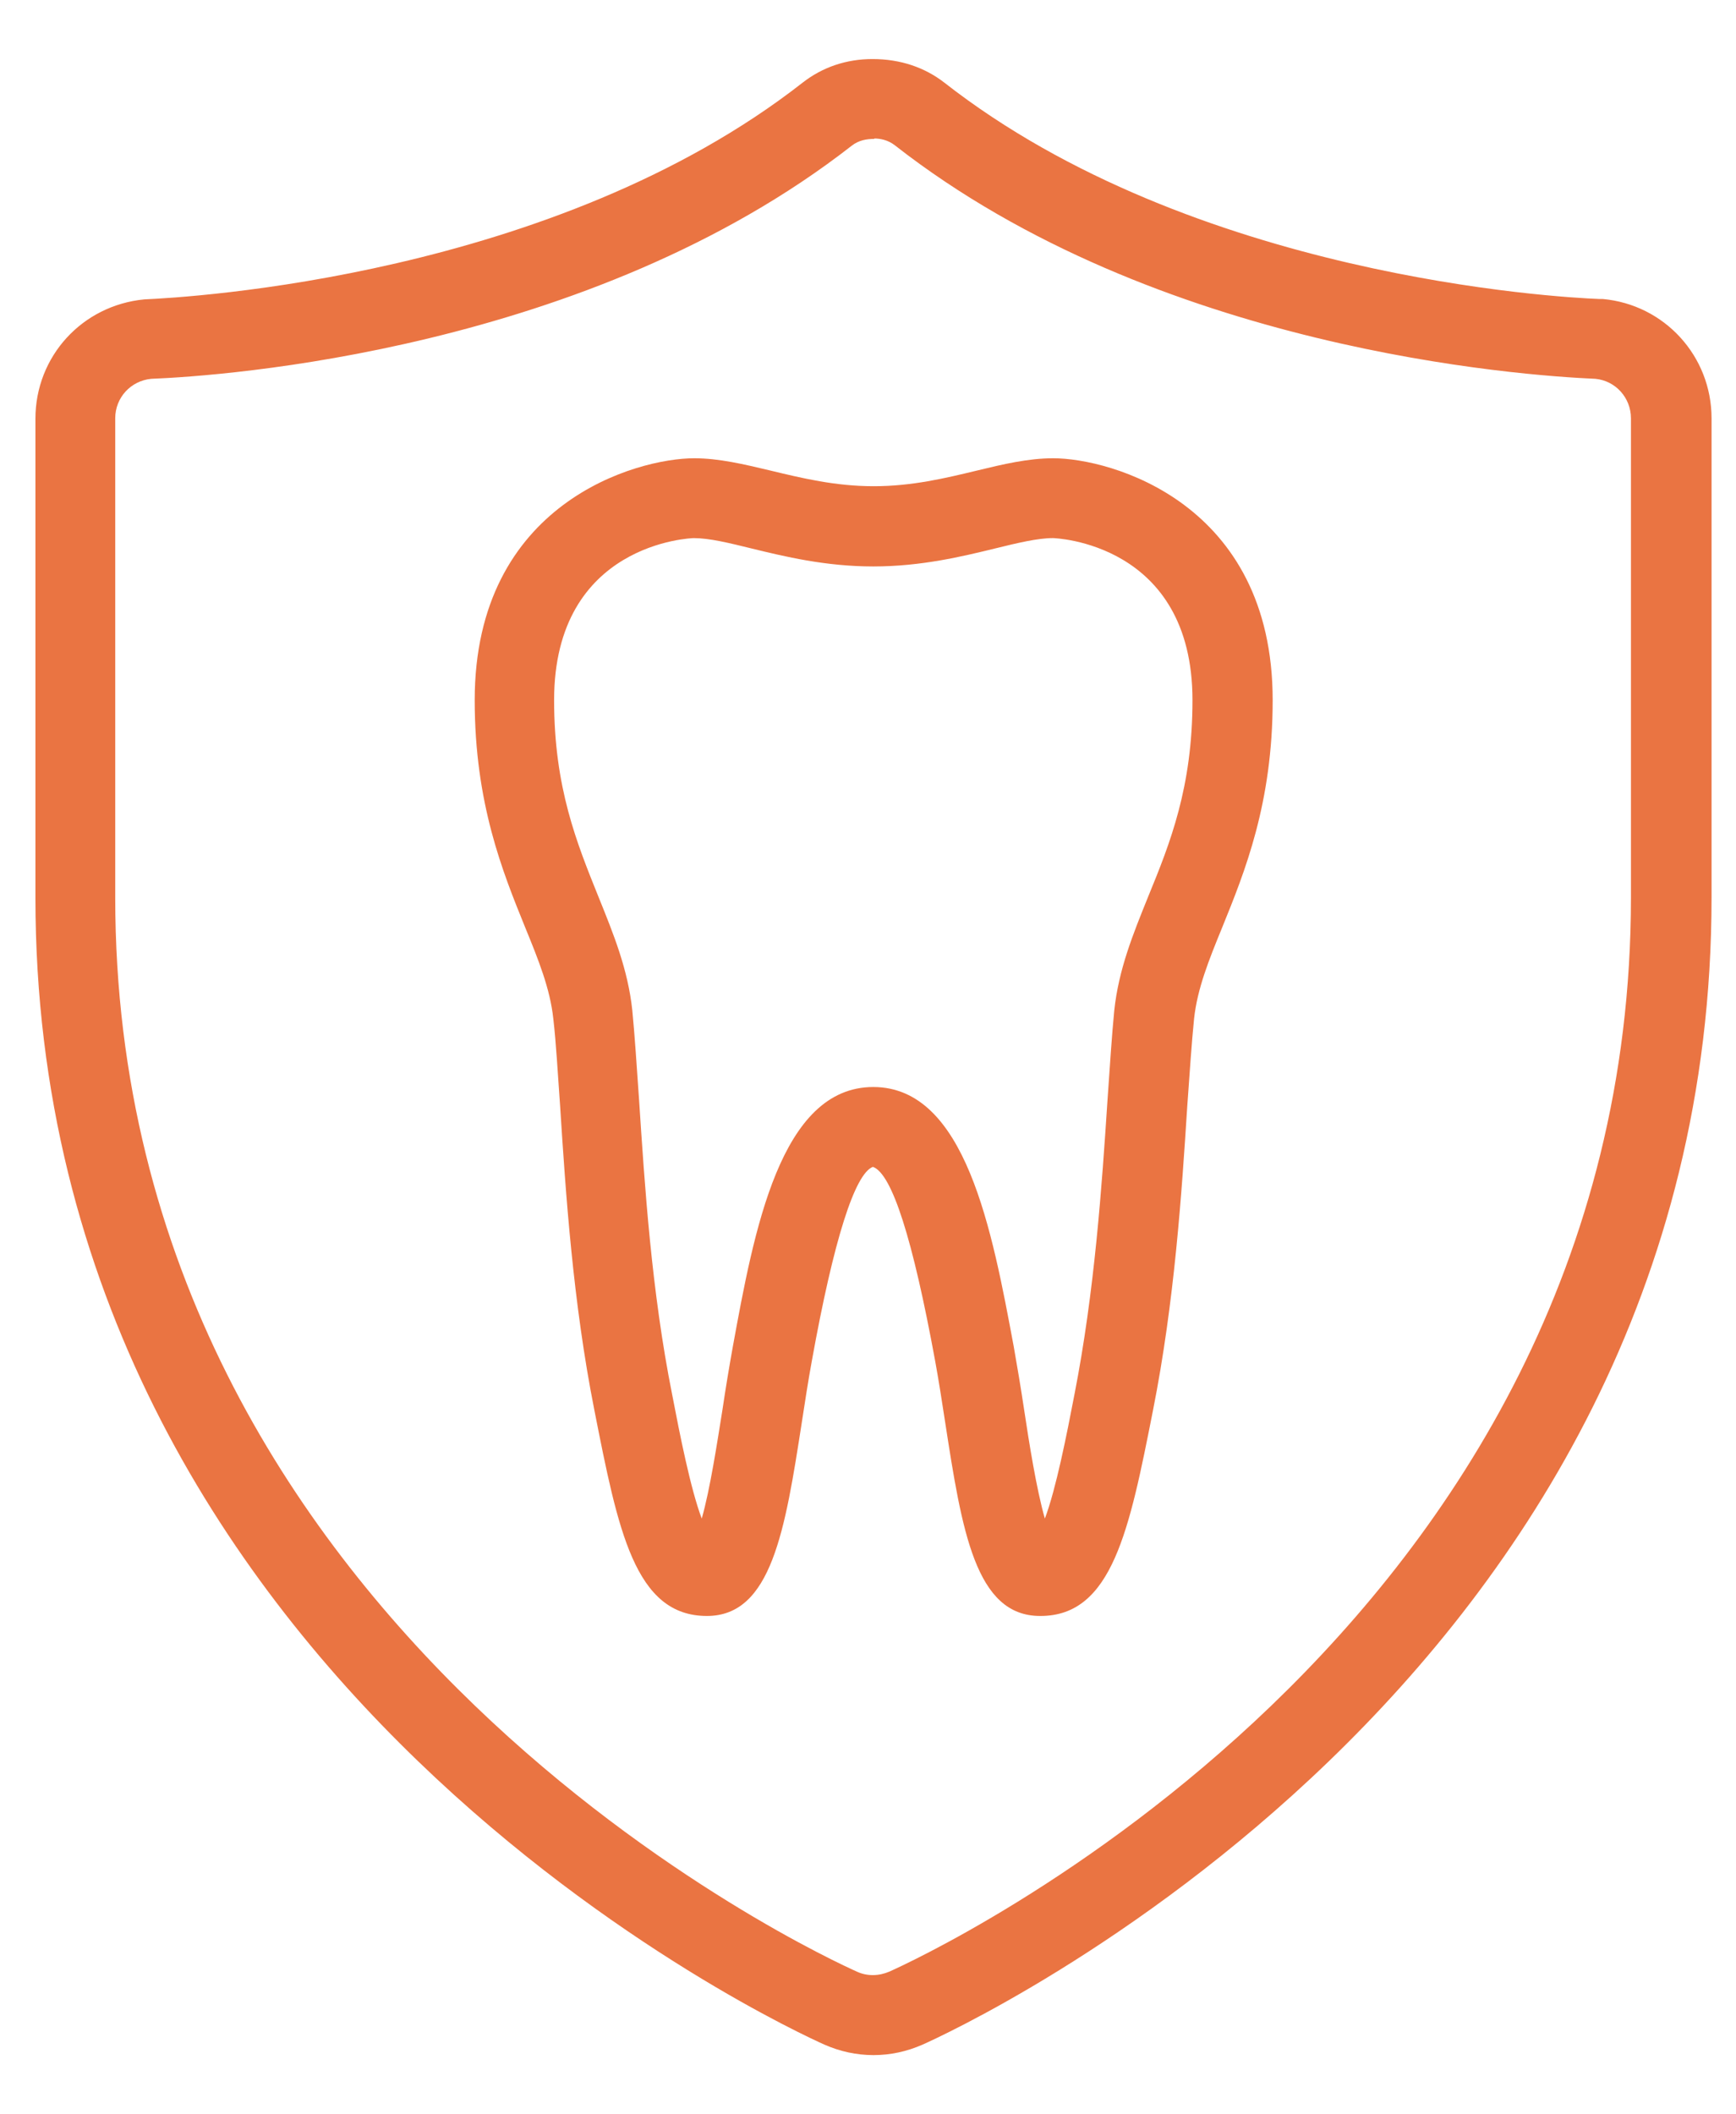
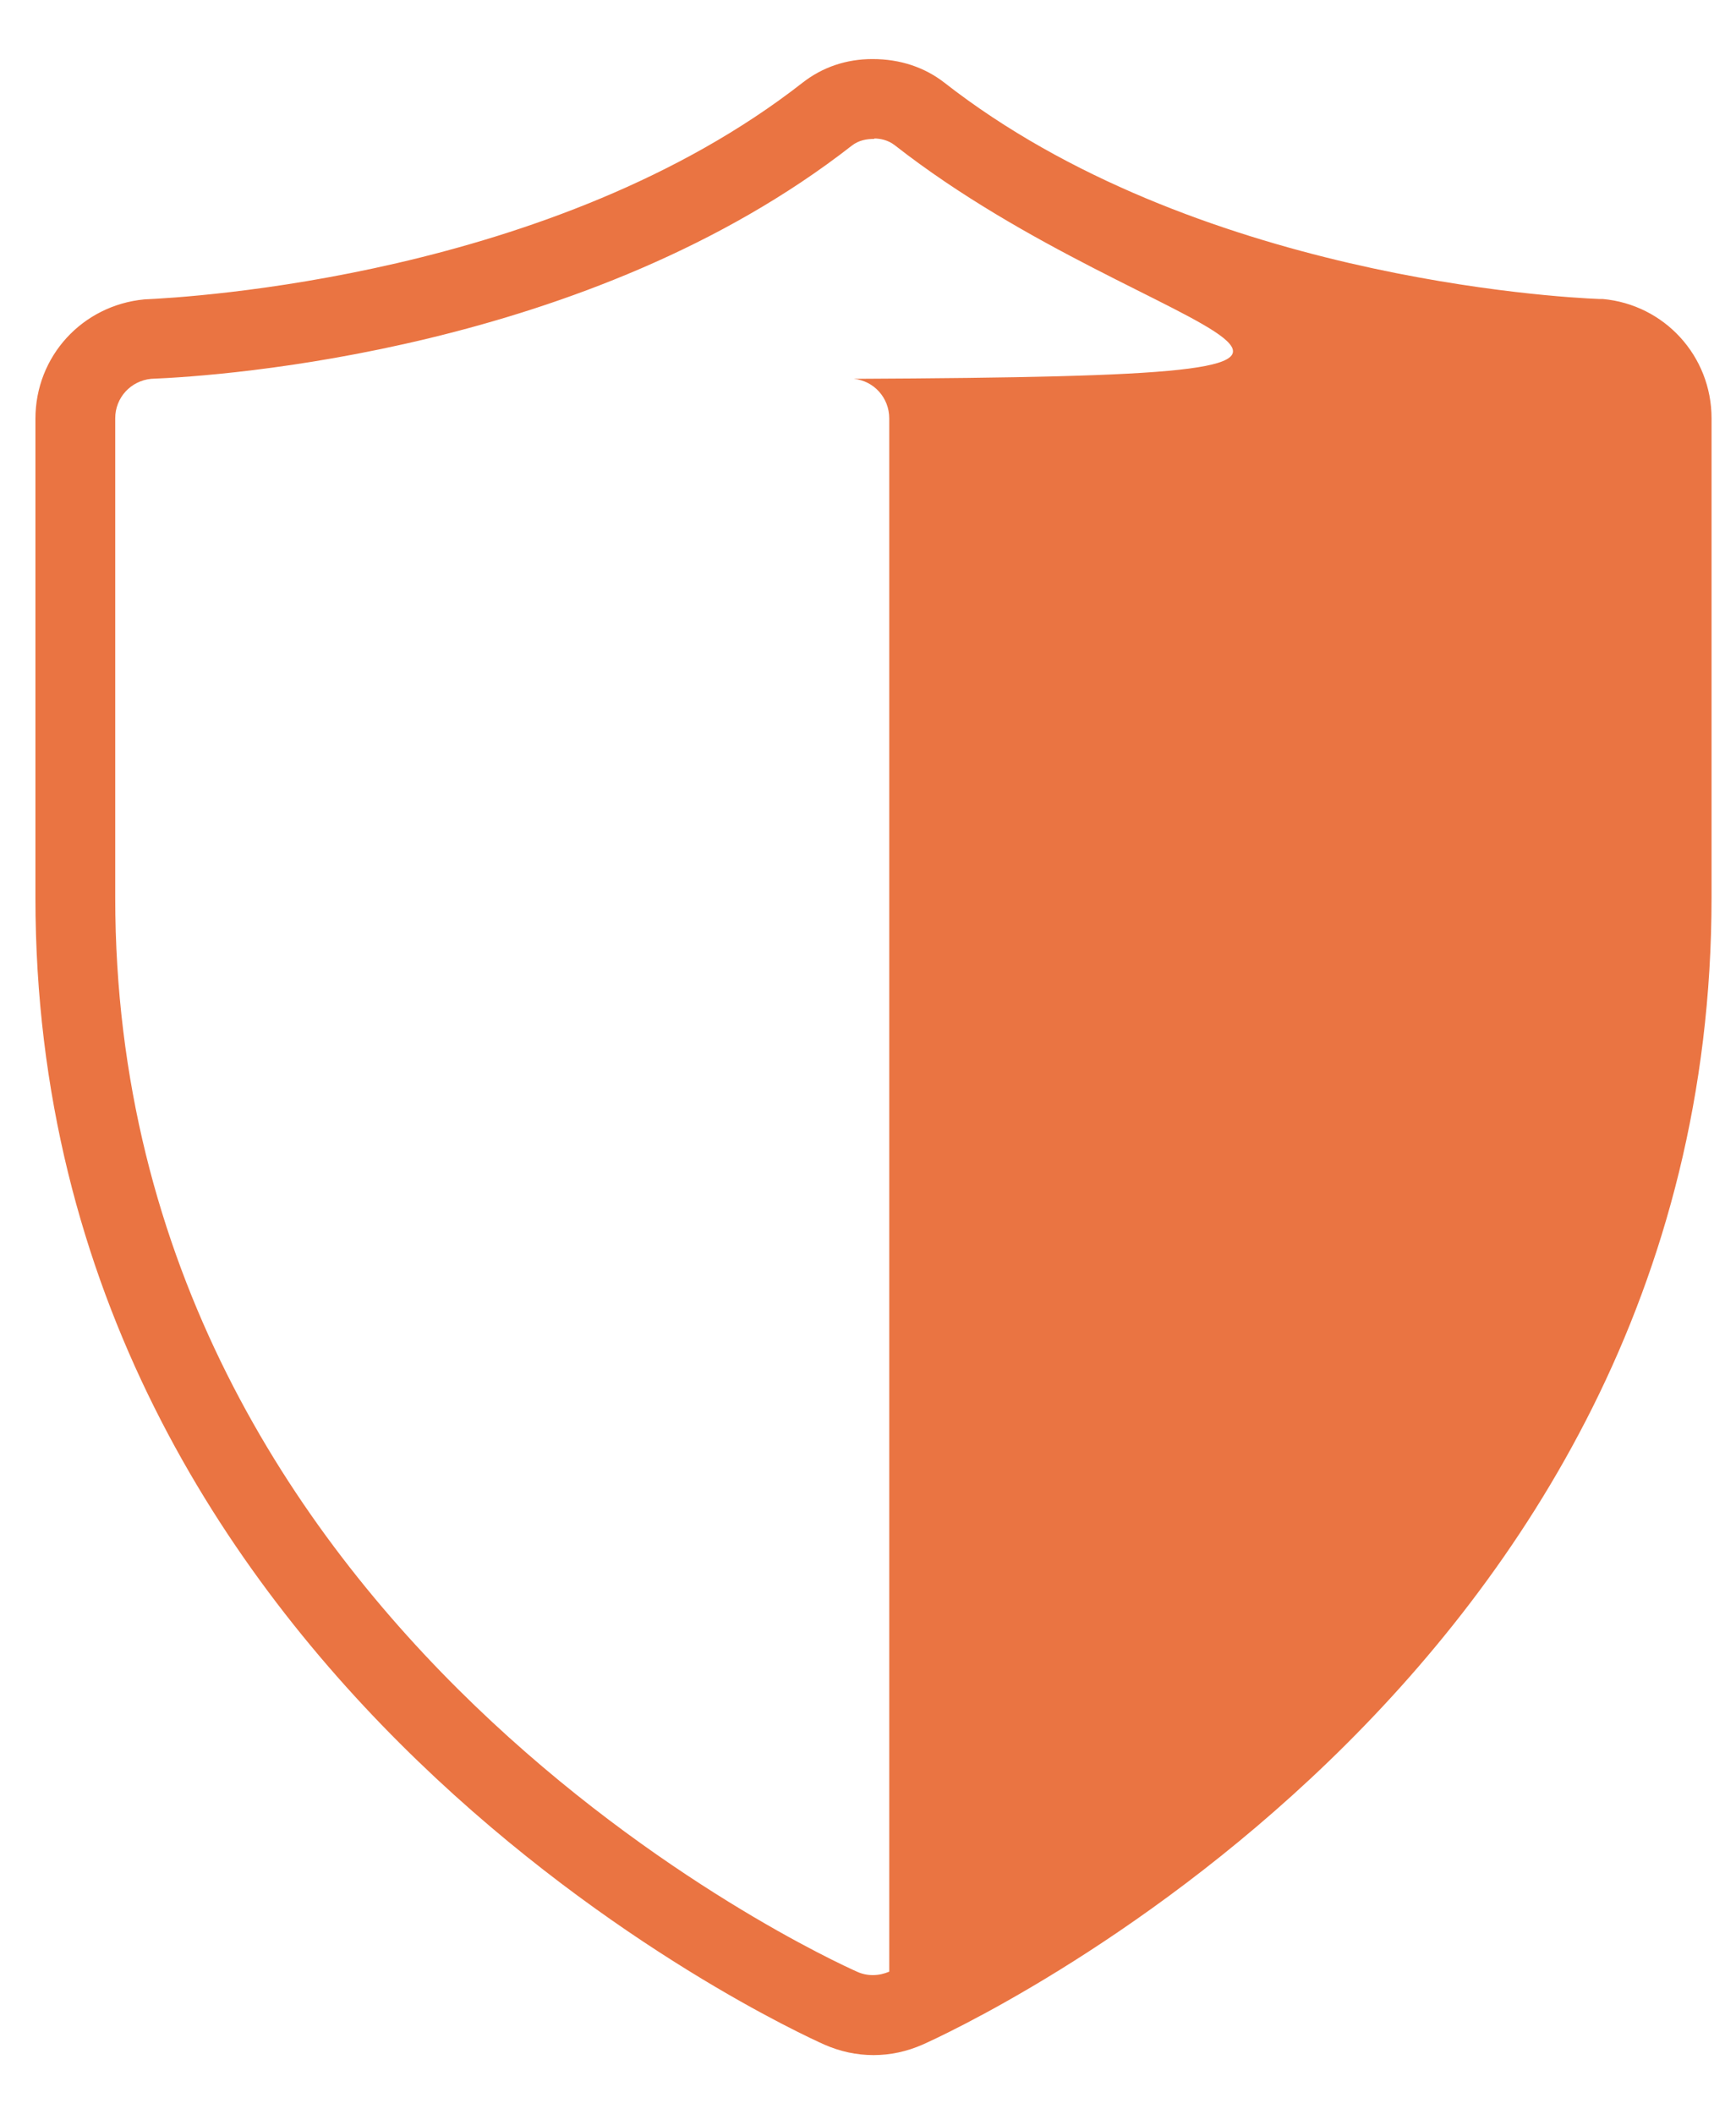
<svg xmlns="http://www.w3.org/2000/svg" width="147" height="179" viewBox="0 0 147 179" fill="none">
  <g clip-path="url(#clip0_2_314)">
-     <path d="M73.948 174C72.529 174 71.144 173.696 69.826 173.121 67.09 171.904 3 142.667 3 76.014v-40.56c0-5.273 3.953-9.599 9.223-10.106 3.75-.169 34.697-1.893 55.745-18.353C69.657 5.676 71.684 5 73.88 5 76.246 5 78.306 5.71 79.962 6.994 101.01 23.455 131.923 25.179 135.403 25.314 135.47 25.314 135.639 25.314 135.707 25.314 140.943 25.787 144.93 30.147 144.93 35.42V75.98c0 66.687-64.09 95.924-66.826 97.141C76.786 173.696 75.401 174 73.982 174H73.948zM74.049 11.76C73.408 11.76 72.732 11.861 72.124 12.335 49.859 29.708 18.811 31.837 12.798 32.074 11.075 32.243 9.757 33.662 9.757 35.42V75.98c0 62.327 60.238 89.807 62.806 90.956C73.441 167.341 74.421 167.308 75.299 166.936c2.568-1.149 62.806-28.629 62.806-90.956V35.42c0-1.724-1.283-3.177-3.006-3.346C128.882 31.803 97.935 29.64 75.772 12.301 75.164 11.828 74.489 11.726 74.016 11.726L74.049 11.76z" fill="#ea7442" />
-     <path d="M88.07 136.82C82.597 136.82 81.448 129.587 80.03 120.393 79.759 118.636 79.489 116.878 79.185 115.222 77.293 104.913 75.536 99.37 73.915 98.795 72.394 99.37 70.604 104.913 68.745 115.222 68.441 116.878 68.171 118.636 67.901 120.393c-1.419 9.16-2.568 16.427-8.041 16.427C53.745 136.82 52.326 129.519 50.333 119.413c-1.824-9.194-2.433-18.421-2.905-25.789C47.224 90.784 47.089 88.283 46.853 86.255 46.583 83.72 45.603 81.287 44.454 78.481c-1.892-4.664-4.257-10.478-4.257-19.198.0-16.731 13.75-20.483 18.582-20.483C60.874 38.8 63.002 39.307 65.266 39.848 67.935 40.49 70.739 41.166 73.982 41.166 77.225 41.166 80.03 40.49 82.699 39.848 84.928 39.307 87.057 38.8 89.185 38.8c4.831.0 18.582 3.752 18.582 20.483C107.767 68.003 105.402 73.817 103.51 78.481 102.361 81.287 101.382 83.72 101.111 86.255 100.909 88.249 100.74 90.784 100.537 93.624 100.064 101.026 99.456 110.219 97.632 119.413 95.638 129.519 94.185 136.82 88.104 136.82H88.07zM73.948 92.035c7.838.0 10.068 12.202 11.892 21.97C86.145 115.729 86.449 117.554 86.719 119.345 87.124 122.049 87.766 126.105 88.476 128.573 89.422 126.072 90.334 121.441 90.976 118.095 92.699 109.307 93.307 100.35 93.78 93.15 93.983 90.21 94.152 87.607 94.354 85.545 94.726 82.064 95.942 79.09 97.226 75.912c1.858-4.529 3.75-9.261 3.75-16.63.0-13.351-11.689-13.723-11.825-13.723C87.868 45.56 86.178 45.966 84.253 46.439 81.482 47.115 78.002 47.96 73.948 47.96 69.894 47.96 66.414 47.115 63.644 46.439 61.718 45.966 60.063 45.56 58.745 45.56 58.61 45.56 46.92 45.932 46.92 59.283c0 7.402 1.926 12.1 3.75 16.63C51.954 79.09 53.171 82.064 53.542 85.545 53.745 87.641 53.914 90.21 54.117 93.15 54.59 100.35 55.164 109.307 56.921 118.095 57.563 121.441 58.475 126.072 59.421 128.573 60.13 126.105 60.738 122.083 61.178 119.345 61.448 117.52 61.752 115.695 62.056 114.005 63.847 104.203 66.076 92.035 73.948 92.035z" fill="#ea7442" />
+     <path d="M73.948 174C72.529 174 71.144 173.696 69.826 173.121 67.09 171.904 3 142.667 3 76.014v-40.56c0-5.273 3.953-9.599 9.223-10.106 3.75-.169 34.697-1.893 55.745-18.353C69.657 5.676 71.684 5 73.88 5 76.246 5 78.306 5.71 79.962 6.994 101.01 23.455 131.923 25.179 135.403 25.314 135.47 25.314 135.639 25.314 135.707 25.314 140.943 25.787 144.93 30.147 144.93 35.42V75.98c0 66.687-64.09 95.924-66.826 97.141C76.786 173.696 75.401 174 73.982 174H73.948zM74.049 11.76C73.408 11.76 72.732 11.861 72.124 12.335 49.859 29.708 18.811 31.837 12.798 32.074 11.075 32.243 9.757 33.662 9.757 35.42V75.98c0 62.327 60.238 89.807 62.806 90.956C73.441 167.341 74.421 167.308 75.299 166.936V35.42c0-1.724-1.283-3.177-3.006-3.346C128.882 31.803 97.935 29.64 75.772 12.301 75.164 11.828 74.489 11.726 74.016 11.726L74.049 11.76z" fill="#ea7442" />
  </g>
  <defs>
    <clipPath id="clip0_2_314">
      <rect width="141.896" height="169" fill="#fff" transform="translate(3 5)" />
    </clipPath>
  </defs>
</svg>